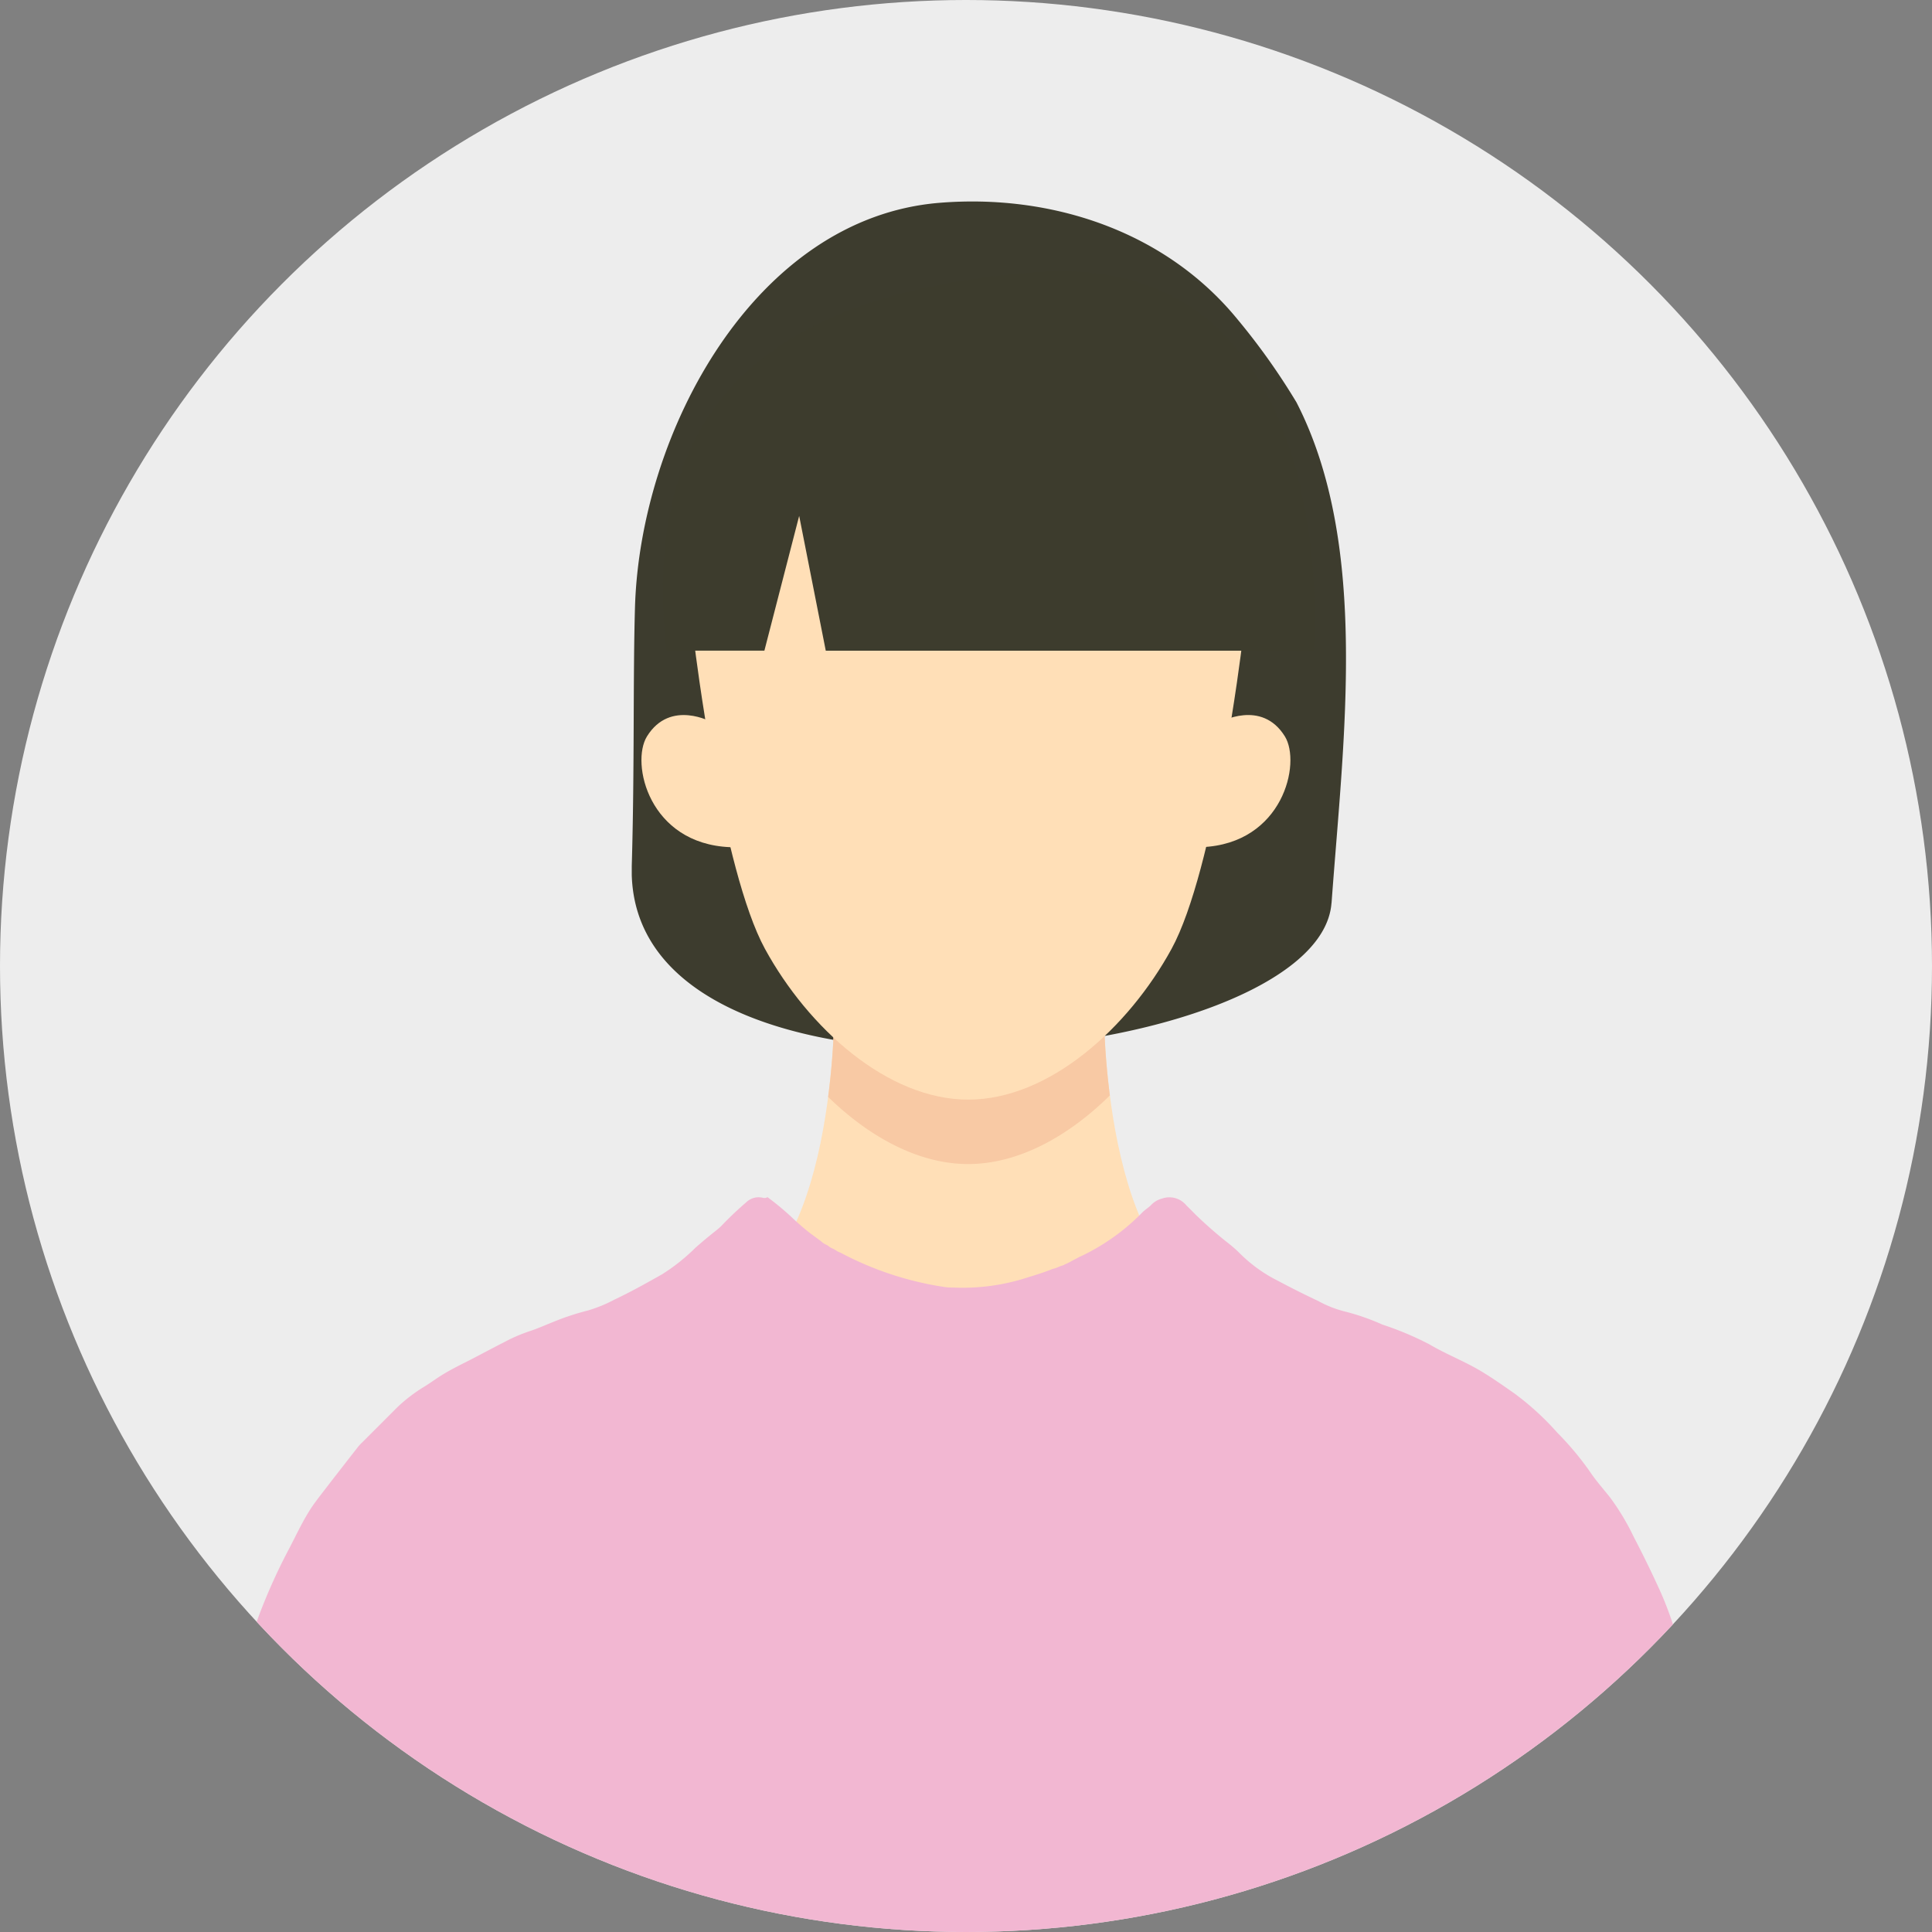
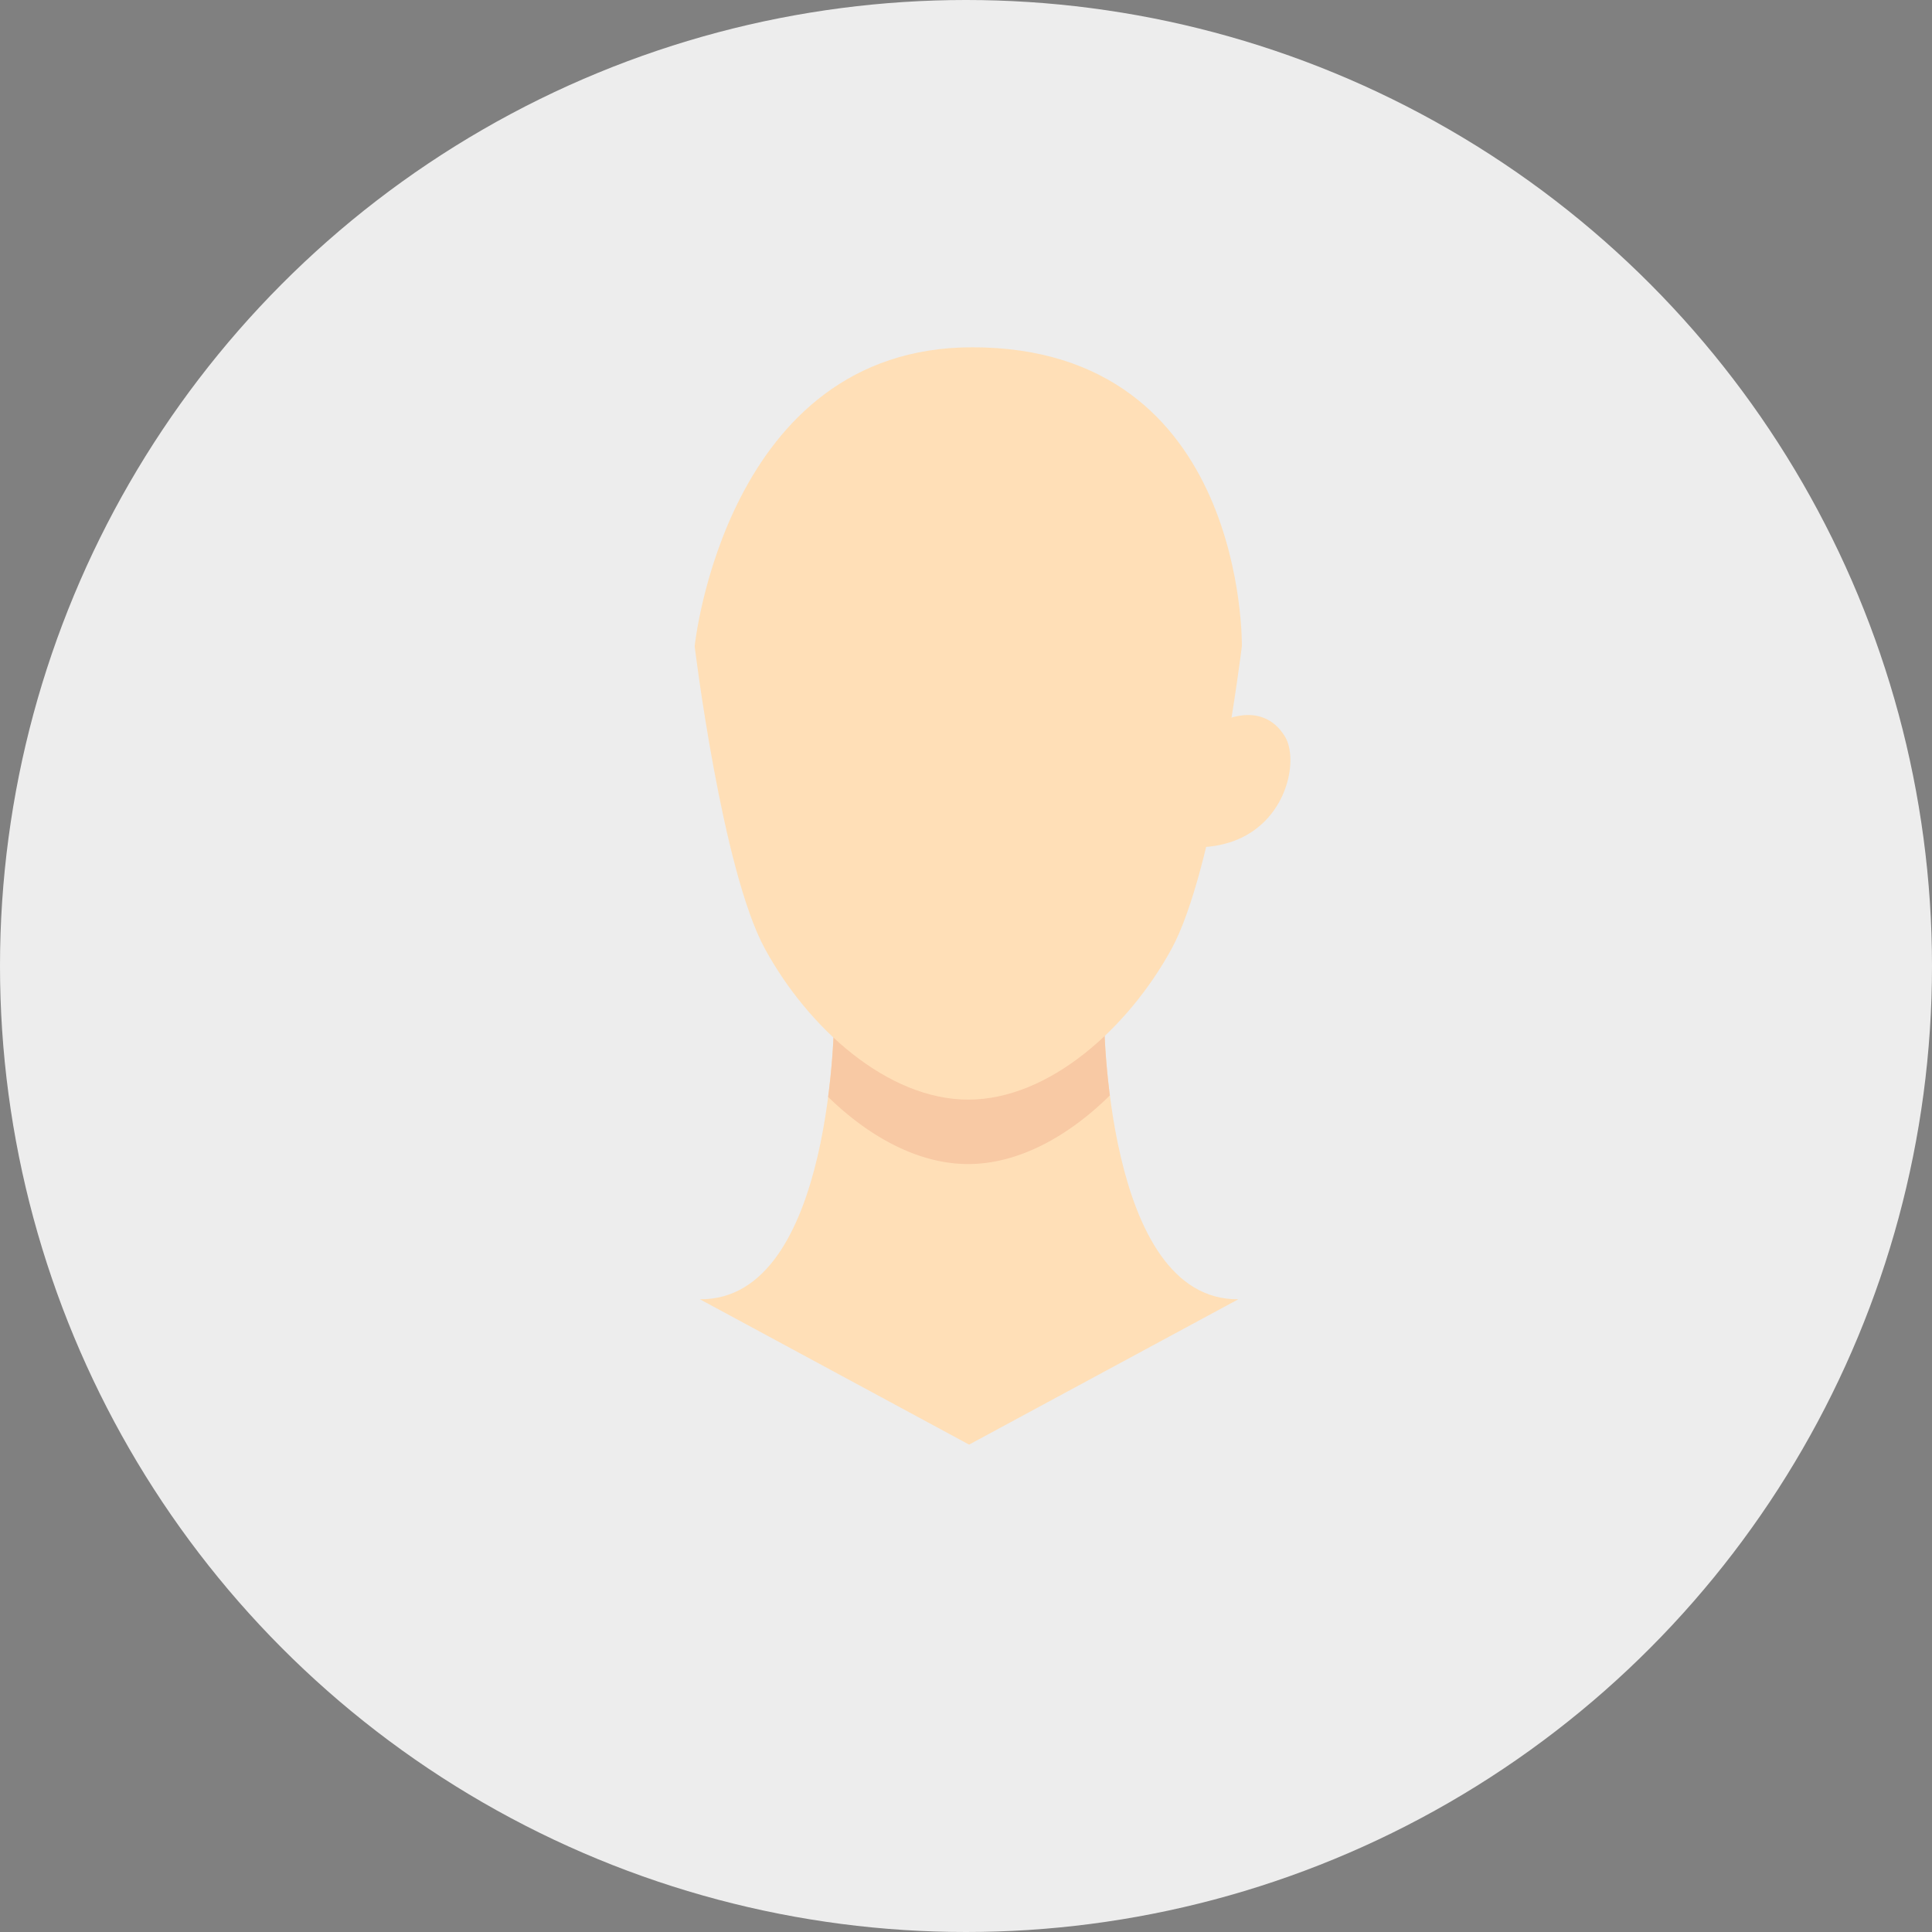
<svg xmlns="http://www.w3.org/2000/svg" width="120" height="120">
  <rect width="100%" height="100%" fill="#808080" stroke="none" />
  <defs>
    <clipPath id="a">
      <circle cx="60" cy="60" r="60" fill="#ededed" stroke="#000" stroke-width="0" data-name="楕円形 9" transform="translate(-4.053 70.303)" />
    </clipPath>
    <clipPath id="b">
-       <path fill="none" d="M0 0h44.361v52.687H0z" data-name="長方形 210" />
+       <path fill="none" d="M0 0h44.361v52.687z" data-name="長方形 210" />
    </clipPath>
    <clipPath id="c">
      <path fill="#3d3c2d" d="M0 0h40.486v23.568H0z" data-name="長方形 147" />
    </clipPath>
  </defs>
  <g data-name="グループ 133">
    <g data-name="グループ 216" transform="translate(4.053 -70.303)">
      <circle cx="60" cy="60" r="60" fill="#ededed" data-name="楕円形 9" transform="translate(-4.053 70.303)" />
      <g data-name="マスクグループ 8">
        <g data-name="グループ 296">
          <g clip-path="url(#a)" data-name="グループ 134">
            <g data-name="グループ 295">
              <g clip-path="url(#b)" data-name="グループ 294" transform="translate(35.187 82.817)">
-                 <path fill="#3d3c2e" d="M43.465 43.573c.394-5.358.96-10.715.891-16.09-.066-5.083-.727-10.447-3.066-15a41.4 41.4 0 0 0-3.654-5.148C33.106 1.786 25.99-.475 19.12.083 7.654 1.014.525 14.301.2 25.201c-.127 4.346-.023 10-.2 16.066-.487 17.085 42.707 12.557 43.461 2.306" data-name="パス 1488" />
-               </g>
+                 </g>
            </g>
            <path fill="#ffdfb7" d="m56.139 160.03 16.723-9.027c-8.34.076-8.348-17.75-8.348-17.75H47.767s-.009 17.826-8.349 17.75Z" data-name="パス 210" />
            <path fill="#f8c9a4" d="M56.139 133.253h-8.375a45 45 0 0 1-.381 5.179c2.522 2.462 5.59 4.172 8.7 4.172 3.151 0 6.258-1.751 8.8-4.262a45 45 0 0 1-.369-5.089Z" data-name="パス 211" />
            <path fill="#ffdfb7" d="M73.081 110.444s-1.694 13.908-4.369 18.8-7.593 9.358-12.625 9.358-9.949-4.464-12.624-9.358-4.37-18.8-4.37-18.8 1.91-18.57 17.243-18.57c17.06 0 16.745 18.57 16.745 18.57" data-name="パス 212" />
-             <path fill="#f2b7d2" d="M23.98 206.452H11.644c-.794-.185-1.608-.047-2.413-.156a17 17 0 0 0-2.81-.1 4 4 0 0 1-.391 0c-.418-.033-.468-.09-.475-.5a16 16 0 0 1 .15-2.5 7 7 0 0 0 .109-1.159 1.7 1.7 0 0 1 .085-.51 13 13 0 0 0 .166-1.587c.13-.866.237-1.736.4-2.6.175-.932.371-1.859.493-2.8.116-.9.226-1.8.262-2.7.023-.571.151-1.137.23-1.706.046-.328.05-.659.089-.988.182-1.514.409-3.018.727-4.509.258-1.208.485-2.424.772-3.625.261-1.092.6-2.165.875-3.254.233-.921.515-1.828.769-2.742.425-1.525.85-3.053 1.411-4.533a36 36 0 0 1 1.8-3.967c.415-.789.788-1.6 1.26-2.357.289-.463.631-.893.964-1.327.693-.9 1.394-1.8 2.094-2.694a3 3 0 0 1 .24-.251l2.14-2.142a9.7 9.7 0 0 1 1.748-1.337c.354-.222.69-.471 1.045-.691.516-.321 1.056-.589 1.6-.864.773-.393 1.534-.809 2.308-1.2a10 10 0 0 1 1.5-.651c.507-.162 1-.384 1.491-.58a16 16 0 0 1 2.174-.721 8.6 8.6 0 0 0 1.637-.668c1.016-.48 2-1.028 2.976-1.581a12 12 0 0 0 2.058-1.636q.6-.532 1.226-1.026a5 5 0 0 0 .393-.338 21 21 0 0 1 1.546-1.468 1.1 1.1 0 0 1 1.037-.283.37.37 0 0 0 .287-.041 17 17 0 0 1 1.711 1.445c.323.288.645.574.99.834q.262.19.52.383a1 1 0 0 1 .085.061 1 1 0 0 1 .074.063l.034.031a1 1 0 0 0 .109.073l.074.04q.054.03.111.056a.3.3 0 0 1 .07.043l.063.052.032.024a1 1 0 0 0 .11.058l.078.038q.041.018.081.04a1 1 0 0 1 .083.047q.043.027.084.056l.046.026c.068.036.14.063.21.095a20.1 20.1 0 0 0 6.381 2.109 3 3 0 0 0 .56.039 13 13 0 0 0 4.667-.631c.488-.148.975-.3 1.45-.488a1 1 0 0 1 .108-.04c.068-.02.137-.034.2-.058q.045-.02.091-.036l.135-.06a1 1 0 0 1 .087-.03q.064-.018.126-.042l.08-.038.12-.057q.04-.02.081-.037c.041-.017.081-.041.121-.063l.084-.045.132-.072q.171-.085.337-.178a13.2 13.2 0 0 0 3.947-2.778c.172-.177.389-.3.561-.477a1.4 1.4 0 0 1 .667-.392 1.36 1.36 0 0 1 1.523.429c.189.179.371.366.554.552a26 26 0 0 0 2.016 1.766 8 8 0 0 1 .716.625 9.1 9.1 0 0 0 2.372 1.72q1.238.661 2.509 1.259a7 7 0 0 0 1.6.642 14.3 14.3 0 0 1 2.4.83 19.6 19.6 0 0 1 2.913 1.223c1.043.618 2.181 1.052 3.217 1.672.714.427 1.4.913 2.085 1.392a17.2 17.2 0 0 1 2.649 2.425 18.7 18.7 0 0 1 2 2.383c.389.585.862 1.116 1.3 1.668a15 15 0 0 1 1.438 2.4 69 69 0 0 1 1.645 3.371 21 21 0 0 1 .833 2.183c.292.873.543 1.759.8 2.643.377 1.286.752 2.572 1.092 3.868.157.6.343 1.191.5 1.791.289 1.1.584 2.2.812 3.312s.445 2.227.65 3.344c.156.848.221 1.711.367 2.559s.235 1.681.308 2.523c.047.543.109 1.089.12 1.638a11 11 0 0 0 .183 1.584c.183 1.091.392 2.178.589 3.266.156.863.267 1.731.355 2.6.081.8.216 1.593.325 2.39a9 9 0 0 1 .073.9c.022.693.149 1.378.12 2.074-.009.211-.072.305-.287.345a2.5 2.5 0 0 1-.47.059h-1.216a12.6 12.6 0 0 0-1.977.163.6.6 0 0 1-.13.009c-1-.057-1.989.1-2.987.1-4.17-.016-8.343.065-12.511-.03-3.227-.074-6.454.033-9.677-.075-4.544-.152-9.089.028-13.63-.09q-6.49-.169-12.979-.047c-4.892.086-9.784-.046-14.673.083-3.082.081-6.162.014-9.243.066a2.4 2.4 0 0 1-.109-1.444c.1-.995.093-1.994.13-2.988.1-2.585.256-5.167.3-7.756.035-2.181.195-4.359.265-6.54.057-1.765-1.9-6.712-1.82-5.476a43 43 0 0 1-.089 4.665 58 58 0 0 1-.185 3.014 7 7 0 0 0 .028.817 19 19 0 0 1-.2 3.315 16 16 0 0 0-.135 2.883 6.6 6.6 0 0 1-.082 1.079c-.125.974-.058 1.956-.2 2.935a15 15 0 0 0-.15 2.63 8 8 0 0 1-.2 1.587 2.2 2.2 0 0 0 .01.984.5.5 0 0 1 .015.38" data-name="パス 1307" />
            <path fill="#ffdfb7" d="M70.595 122.921c5.045-.212 6.184-5.224 5.157-6.881-1.449-2.338-4.05-.871-4.05-.871l-1.725.6-.491 7.25Z" data-name="パス 213" />
-             <path fill="#ffdfb7" d="M41.289 122.922c-5.044-.212-6.183-5.224-5.157-6.881 1.448-2.338 4.049-.871 4.049-.871l1.725.6.491 7.25Z" data-name="パス 1309" />
            <g data-name="グループ 229">
              <g clip-path="url(#c)" data-name="グループ 228" transform="translate(37.125 87.146)">
-                 <path fill="#3d3c2d" d="M.213 23.569H6.3L8.46 15.2l1.652 8.373h30.317S42.417-1.47 23.04.068-1.141 10.915.213 23.569" data-name="パス 1316" />
-               </g>
+                 </g>
            </g>
          </g>
        </g>
      </g>
    </g>
  </g>
</svg>